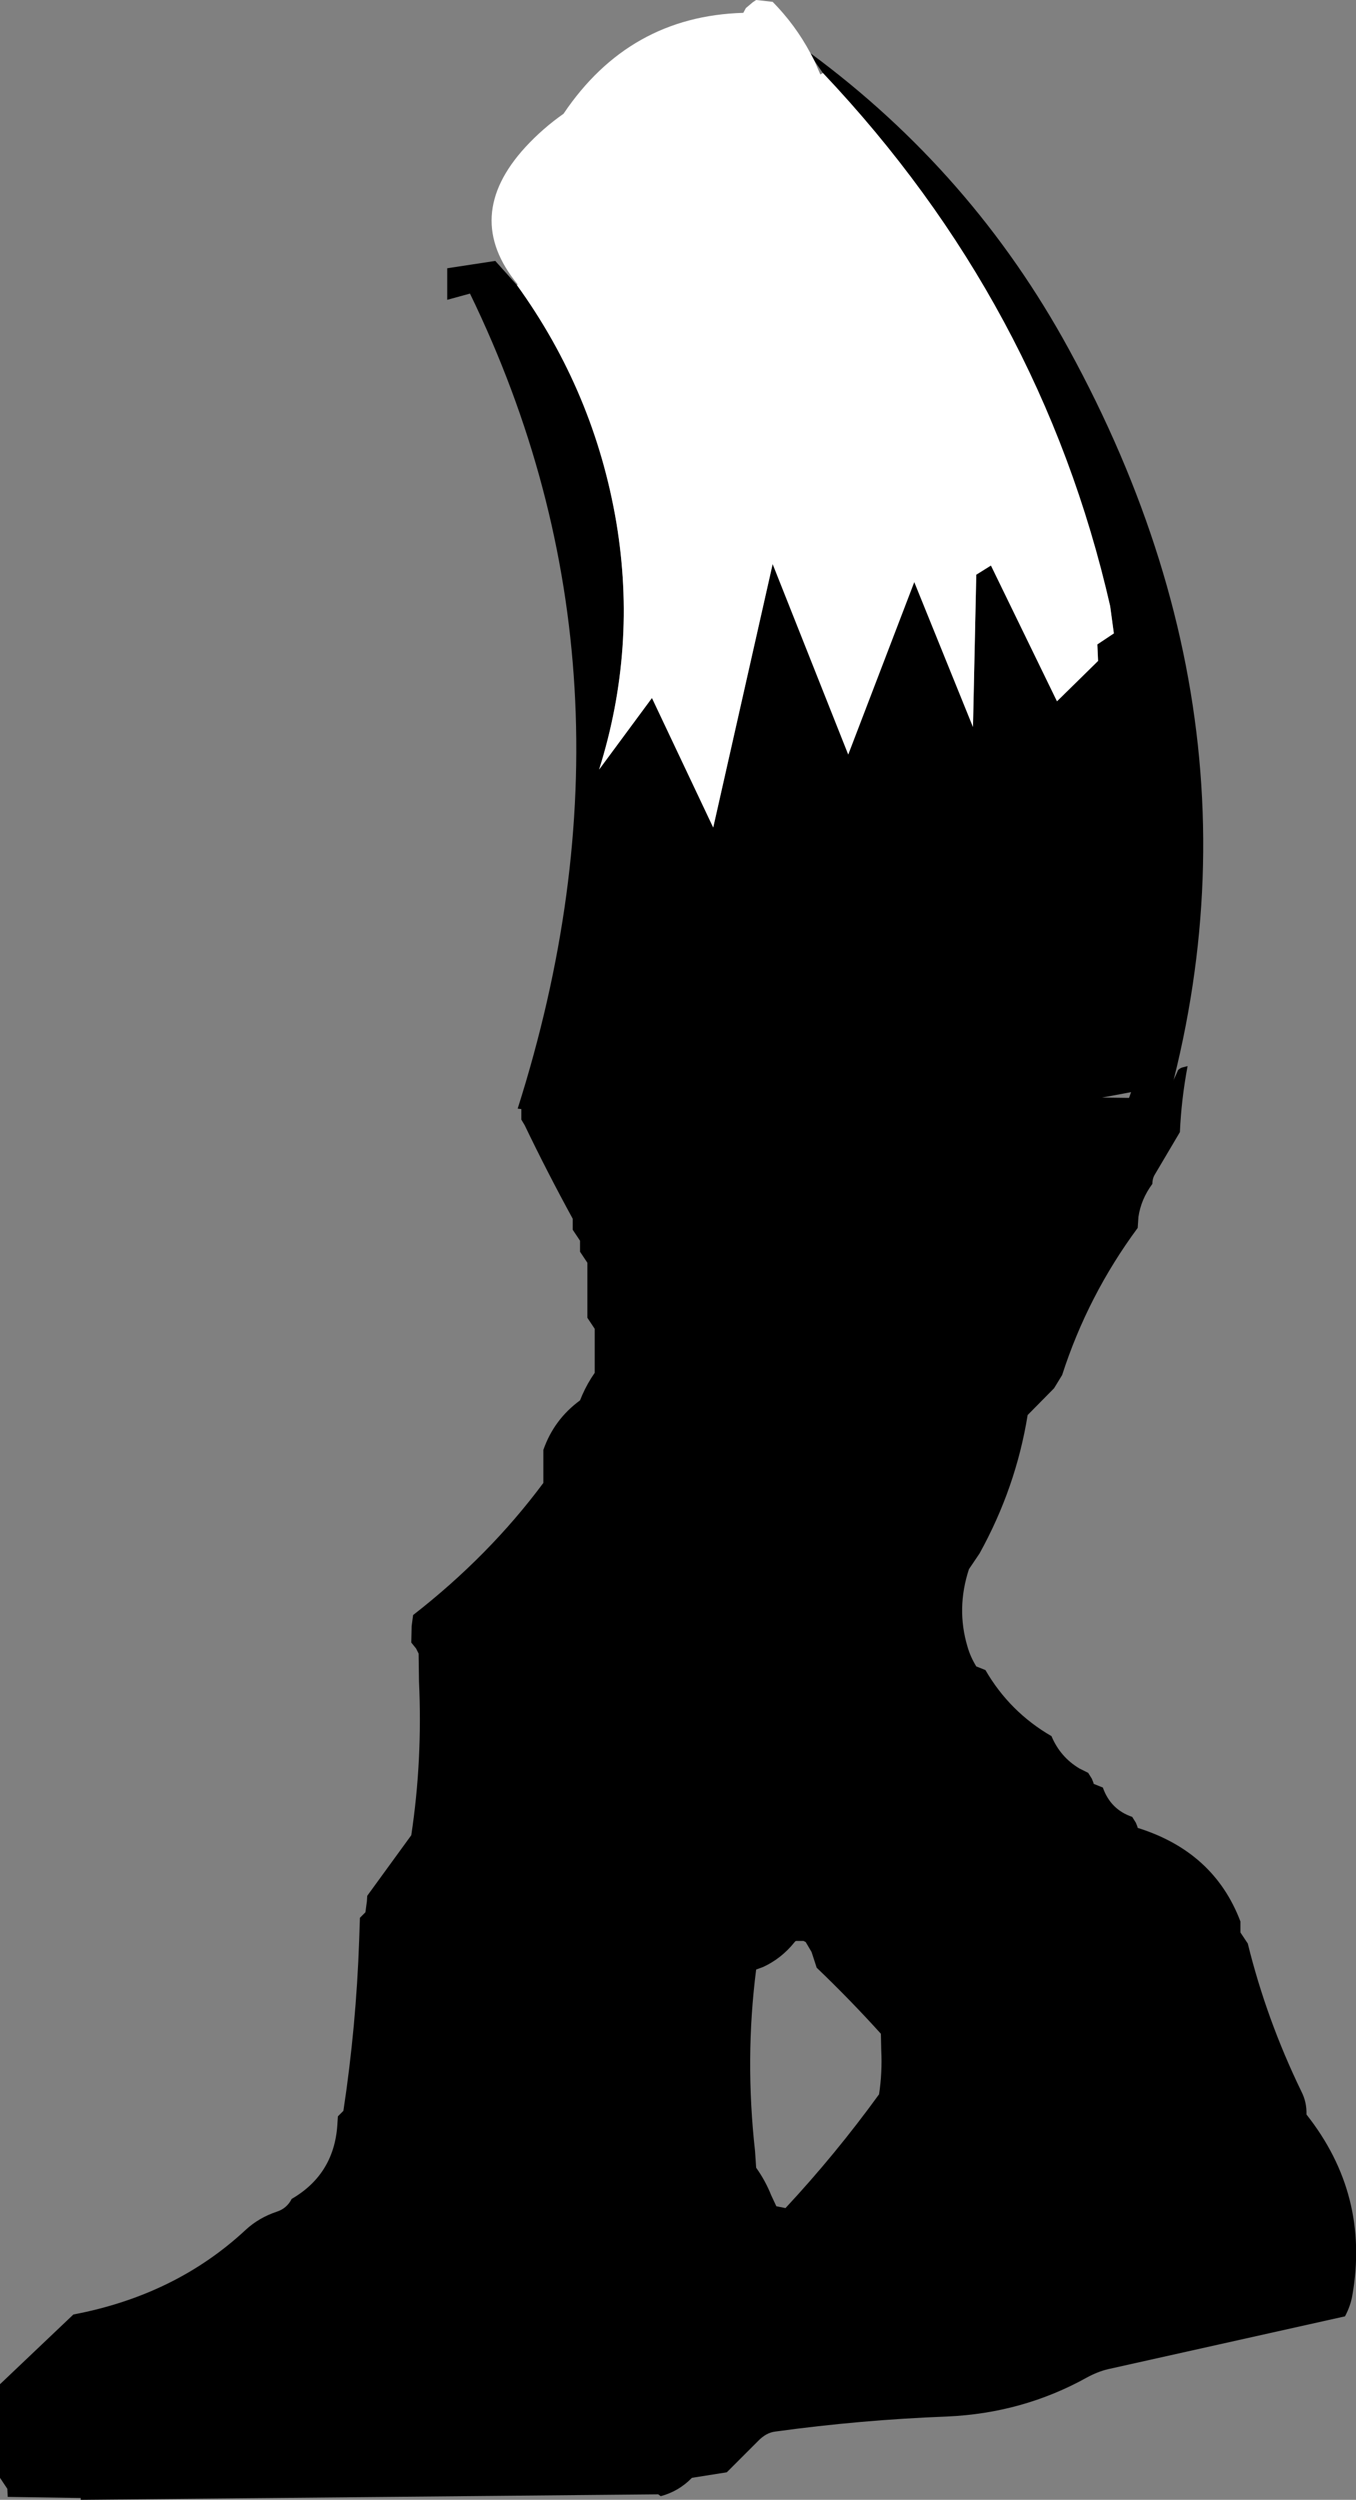
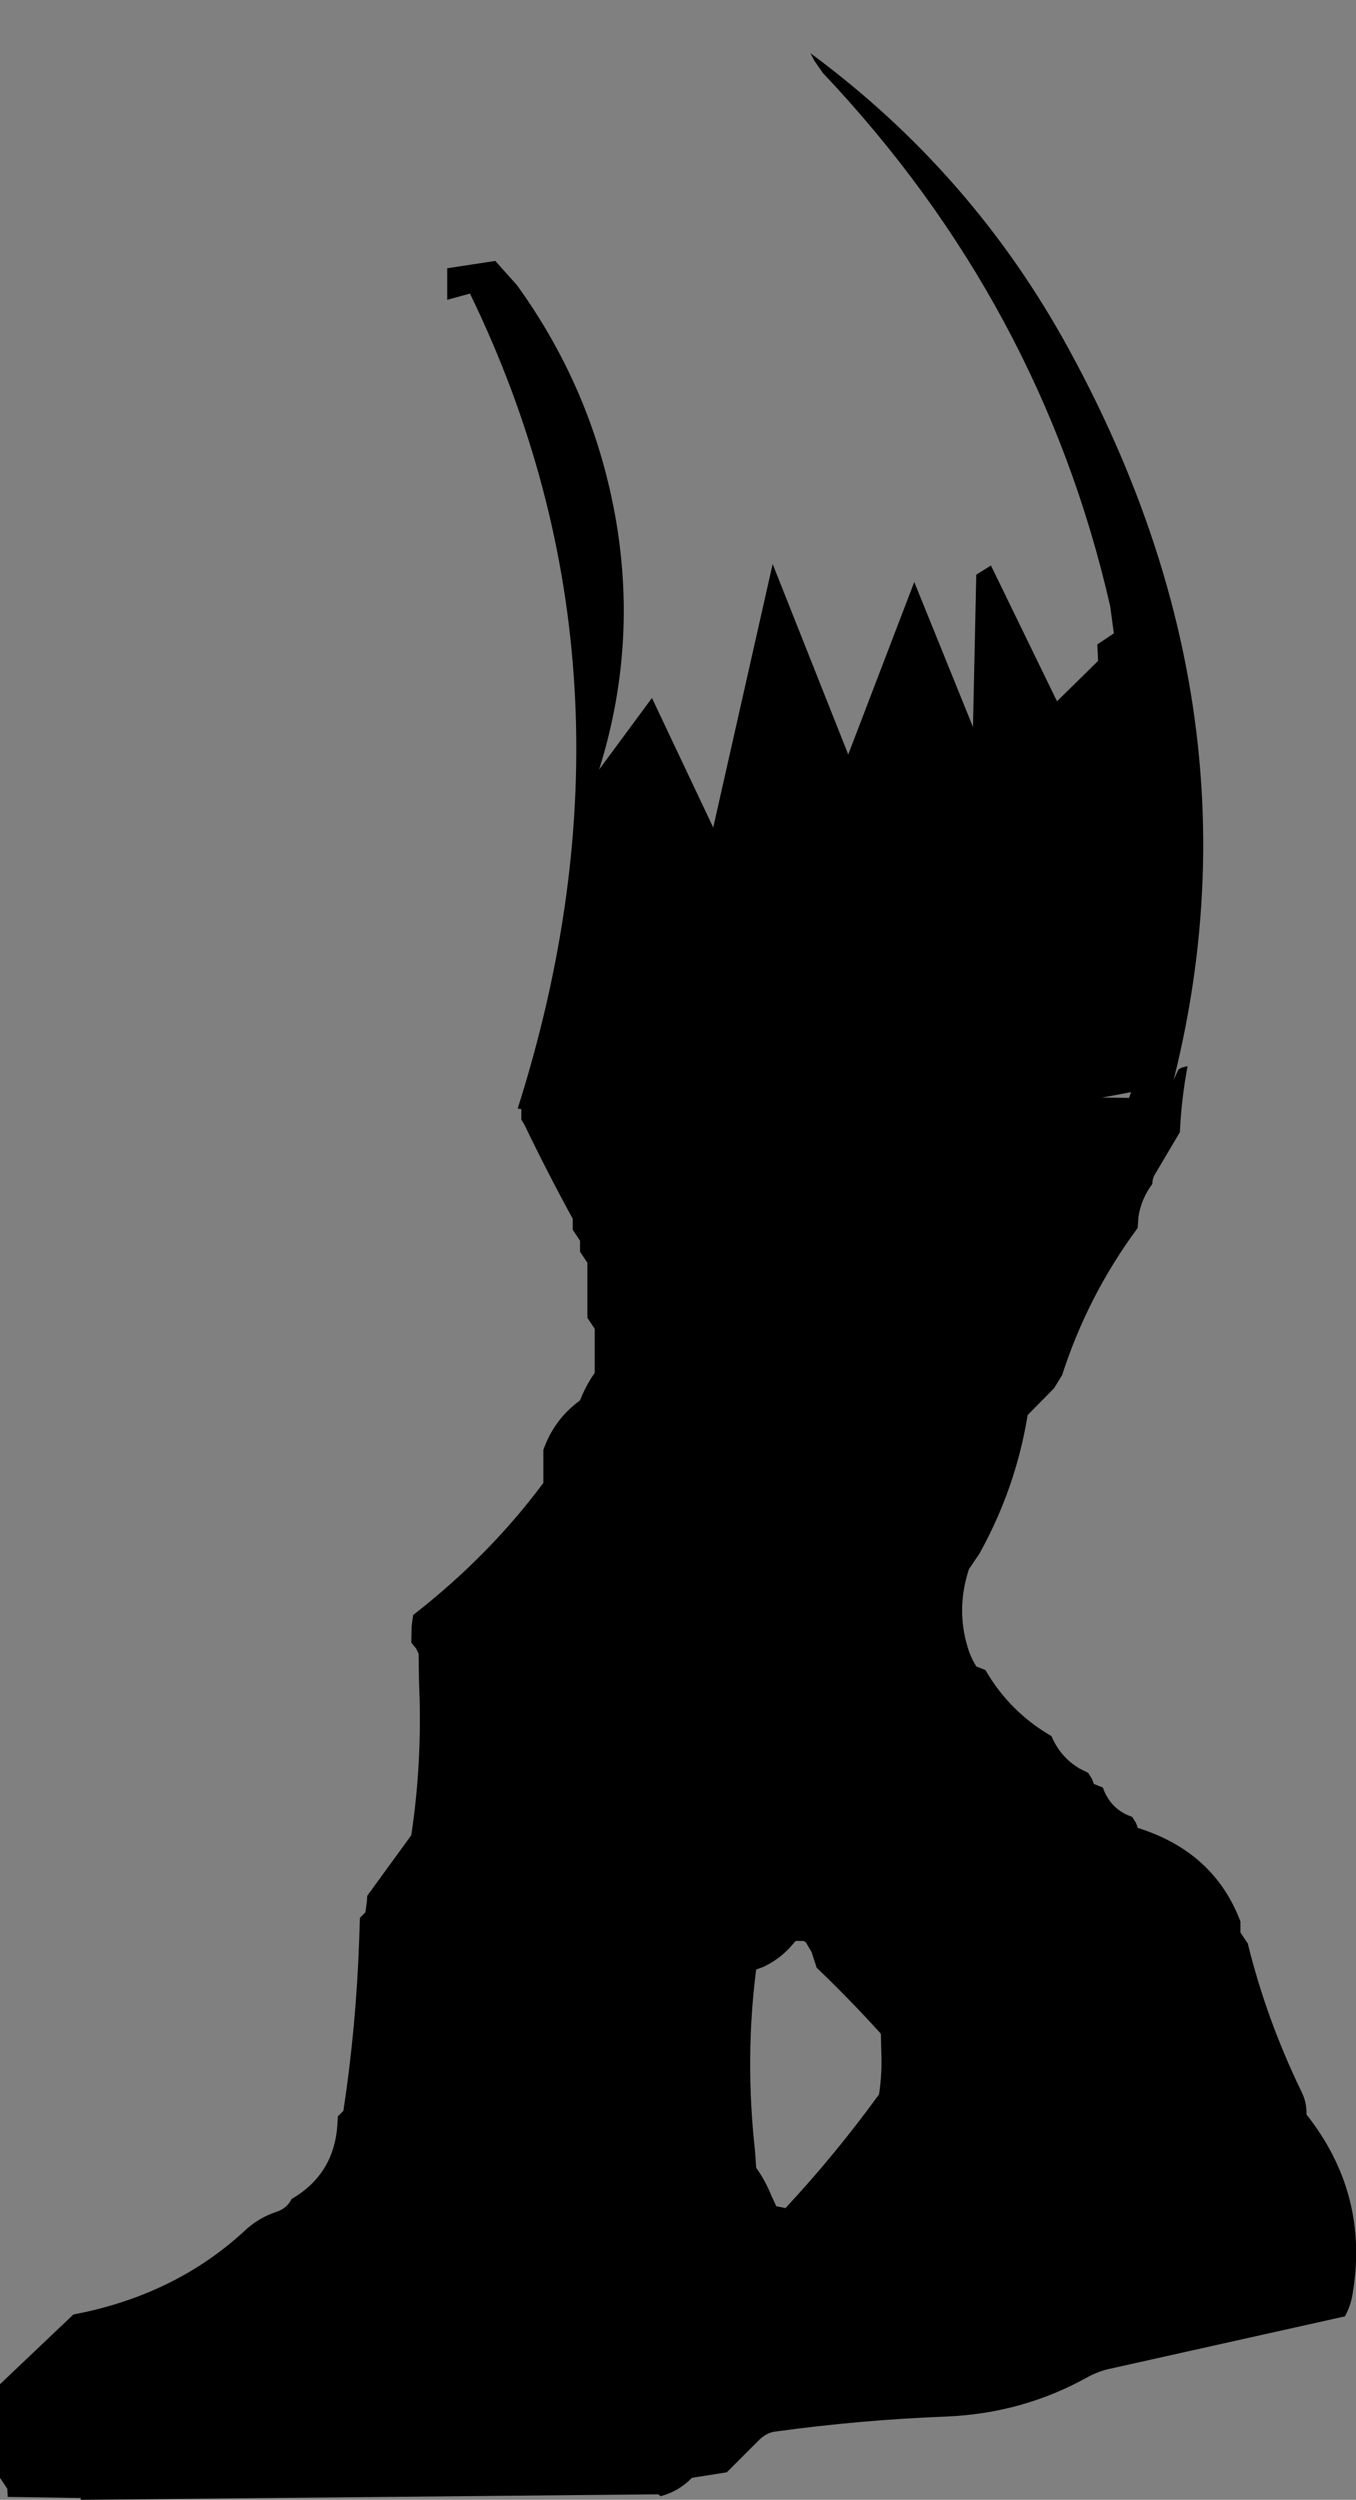
<svg xmlns="http://www.w3.org/2000/svg" height="340.6px" width="184.8px">
  <rect width="100%" height="100%" fill="#808080" stroke="none" />
  <g transform="matrix(1.0, 0.0, 0.0, 1.0, 47.05, 96.05)">
    <path d="M114.8 49.2 Q113.95 53.7 113.75 58.2 L110.35 63.95 Q110.0 64.5 110.0 65.25 108.45 67.35 108.1 69.75 L108.0 71.25 Q101.2 80.45 97.7 91.3 L96.6 93.1 93.0 96.75 Q91.4 106.65 86.45 115.6 L85.0 117.75 Q83.25 123.1 84.8 128.3 85.2 129.7 86.0 131.0 L87.25 131.5 Q90.55 137.2 96.25 140.5 97.45 143.35 100.05 144.9 L101.25 145.5 101.75 146.3 101.95 146.8 102.0 147.0 103.25 147.5 Q104.3 150.5 107.25 151.5 L107.75 152.3 107.95 152.8 108.0 153.0 Q118.4 156.25 122.0 165.75 L122.0 166.5 122.0 167.25 122.5 168.0 123.0 168.75 Q125.55 179.1 130.3 188.9 131.05 190.35 131.0 192.05 139.65 203.0 137.25 216.7 137.0 218.15 136.25 219.55 L103.95 226.75 Q102.5 227.1 101.05 227.9 92.3 232.75 82.0 233.2 70.25 233.65 58.6 235.25 57.35 235.4 56.25 236.55 L52.0 240.8 47.25 241.55 Q45.45 243.4 43.0 244.05 L42.65 243.8 -36.05 244.55 -36.05 244.3 -46.0 244.15 -46.05 243.05 -46.55 242.3 -47.05 241.55 -47.05 231.05 -47.05 228.8 -37.05 219.3 Q-23.1 216.65 -13.55 207.75 -11.75 206.1 -9.35 205.3 -7.95 204.85 -7.3 203.55 -1.35 200.1 -1.05 193.05 L-1.0 192.3 -0.25 191.55 Q1.5 180.0 1.9 168.25 L2.0 165.25 2.75 164.5 2.95 163.0 3.0 162.25 9.0 154.0 Q10.55 143.75 10.05 133.0 L10.0 129.25 9.65 128.55 9.0 127.75 9.05 125.5 9.25 124.0 Q19.6 115.95 27.0 106.0 L27.0 103.0 27.0 101.5 Q28.45 97.35 32.0 94.75 32.6 93.2 33.5 91.75 L34.0 91.0 34.0 86.5 34.0 85.0 33.5 84.25 33.0 83.5 33.0 77.5 33.0 76.0 32.5 75.25 32.0 74.5 32.0 73.75 32.0 73.0 31.5 72.25 31.0 71.5 31.0 70.75 31.0 70.0 Q27.5 63.6 24.45 57.25 L24.0 56.5 24.0 55.75 24.0 55.0 24.0 54.95 24.0 54.25 24.7 53.55 24.75 53.5 25.95 53.15 26.0 53.0 Q68.7 53.0 111.4 53.6 112.65 51.8 113.5 49.75 113.75 49.5 114.05 49.4 L114.8 49.2 M63.55 169.9 L62.75 168.55 62.45 168.4 61.5 168.4 Q61.35 168.4 61.25 168.55 59.45 170.8 56.95 171.95 L56.0 172.3 Q54.45 184.45 55.85 197.05 L56.0 199.3 Q57.25 201.05 58.05 203.05 L58.75 204.55 60.0 204.8 Q66.8 197.5 72.75 189.3 73.2 186.35 73.05 183.3 L73.0 181.05 Q68.8 176.4 64.25 172.05 L63.55 169.9" fill="#000000" fill-rule="evenodd" stroke="none" />
    <path d="M63.95 -87.75 L63.4 -88.8 Q85.5 -72.5 98.6 -48.5 129.9 8.7 107.75 67.5 L102.3 66.25 107.1 52.75 Q66.65 60.65 23.5 55.0 42.25 -4.05 17.0 -56.05 L13.9 -55.2 13.9 -59.5 20.45 -60.5 23.4 -57.2 Q33.95 -42.6 36.95 -24.85 39.8 -7.75 34.6 8.8 L41.8 -0.95 50.15 16.7 58.25 -19.2 68.55 6.75 77.55 -16.75 85.55 3.0 86.0 -17.75 88.0 -19.0 97.0 -0.5 102.6 -6.0 102.5 -8.25 104.75 -9.75 104.25 -13.45 Q94.85 -54.65 65.1 -86.1 L63.95 -87.75" fill="#000000" fill-rule="evenodd" stroke="none" />
-     <path d="M63.4 -88.8 L63.95 -87.75 64.75 -85.9 65.1 -86.1 Q94.85 -54.65 104.25 -13.45 L104.75 -9.75 102.5 -8.25 102.6 -6.0 97.0 -0.5 88.0 -19.0 86.0 -17.75 85.55 3.0 77.55 -16.75 68.55 6.75 58.25 -19.2 50.15 16.7 41.8 -0.95 34.6 8.8 Q39.8 -7.75 36.95 -24.85 33.95 -42.6 23.4 -57.2 L23.5 -57.3 Q15.9 -66.55 24.55 -76.0 26.9 -78.55 29.75 -80.55 38.7 -93.85 54.25 -94.3 L54.6 -94.95 55.55 -95.75 56.0 -96.05 58.25 -95.8 Q61.35 -92.65 63.4 -88.8" fill="#ffffff" fill-rule="evenodd" stroke="none" />
  </g>
</svg>